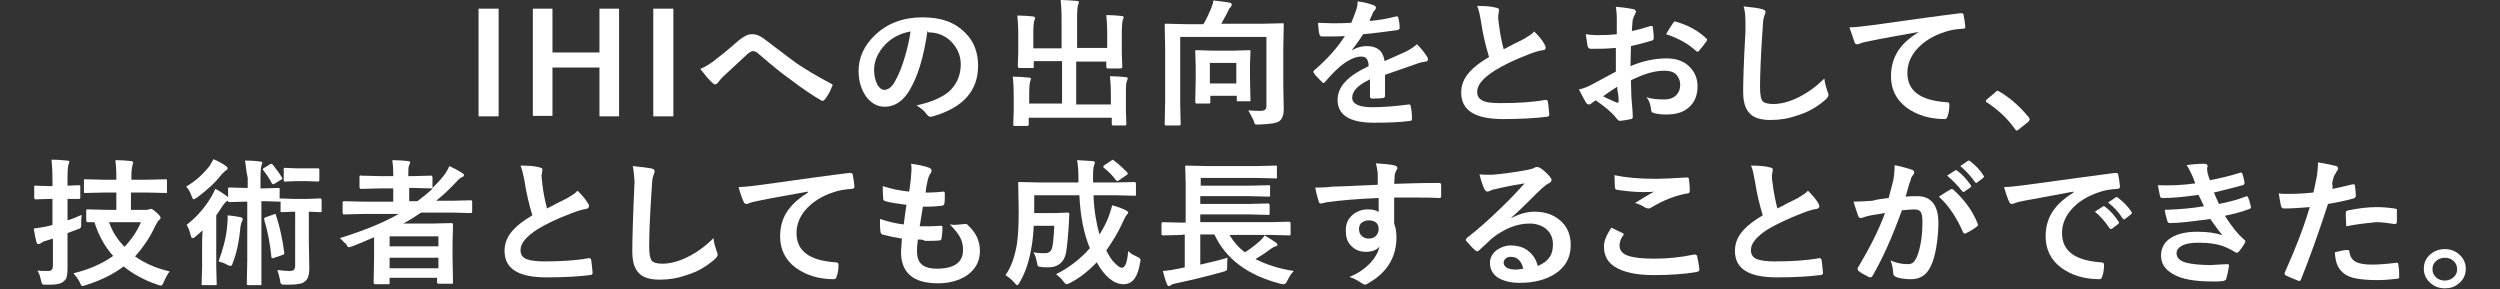
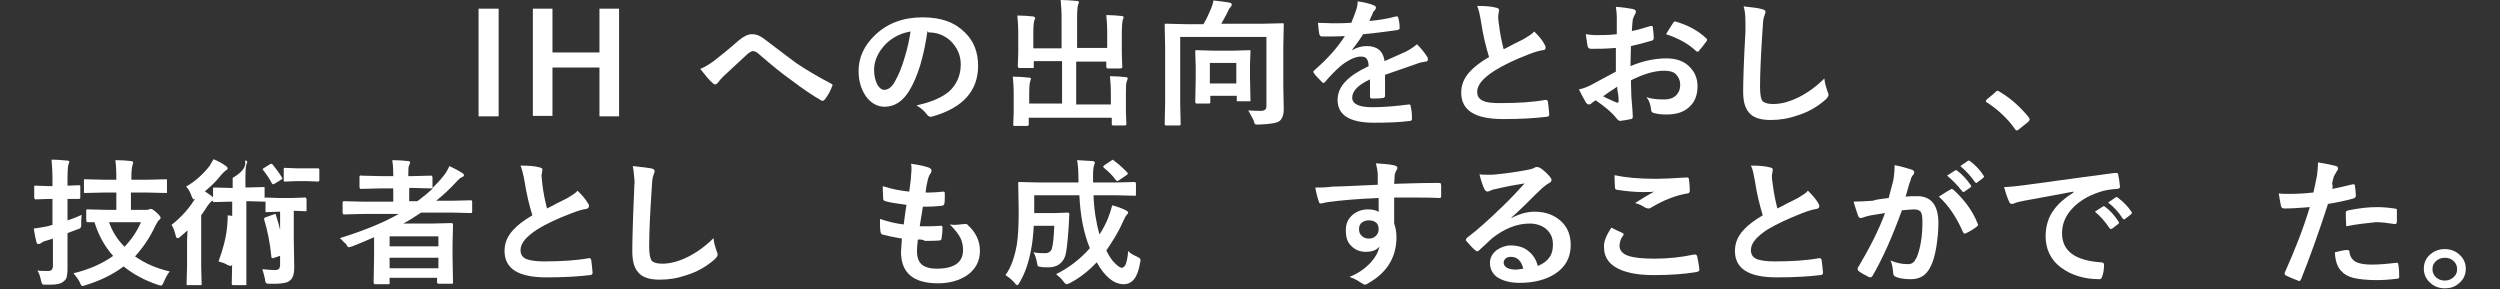
<svg xmlns="http://www.w3.org/2000/svg" version="1.1" id="_レイヤー_2" x="0px" y="0px" viewBox="0 0 548 63.4" style="enable-background:new 0 0 548 63.4;" xml:space="preserve">
  <rect x="0" y="0" width="548" height="63.4" fill="#333333" stroke="none" />
  <style type="text/css">
	.st0{fill:#FFFFFF;}
</style>
  <g id="_要素">
    <g>
      <path class="st0" d="M109.3,1.9v23.6h-4.4V1.9H109.3z" />
      <path class="st0" d="M135.7,1.9v23.6h-4.3V14.8h-10.3v10.6h-4.3V1.9h4.3v9.6h10.3V1.9H135.7z" />
-       <path class="st0" d="M147.6,1.9v23.6h-4.4V1.9H147.6z" />
      <path class="st0" d="M153.5,15.1c0.8-0.3,1.8-0.9,2.8-1.6c1.3-1,3.2-2.5,5.7-4.7c1-0.8,1.9-1.3,2.8-1.3c0.6,0,1.1,0.1,1.5,0.3    c0.4,0.2,0.8,0.4,1.3,0.8c4.4,3.3,6.7,5.1,6.9,5.2c1.9,1.3,4.4,2.8,7.6,4.5c0.2,0.1,0.4,0.2,0.4,0.4c0,0.1,0,0.1-0.1,0.2    c-0.4,1.1-0.9,2-1.6,2.9c-0.2,0.2-0.3,0.3-0.4,0.3c-0.1,0-0.3,0-0.4-0.1c-1.6-0.9-3.9-2.4-6.9-4.7c-1.6-1.1-3.8-2.9-6.7-5.4    c-0.5-0.5-1-0.7-1.4-0.7c-0.2,0-0.6,0.2-1.1,0.6l-5.4,5c-0.5,0.5-0.9,1-1.1,1.3c-0.2,0.2-0.4,0.4-0.6,0.4s-0.4-0.1-0.6-0.3    C155.4,17.5,154.6,16.5,153.5,15.1L153.5,15.1z" />
      <path class="st0" d="M203.3,6.8c-0.8,5.6-2.1,10-4,13.1c-1.4,2.3-3.2,3.5-5.4,3.5c-1.6,0-3-0.8-4.1-2.3c-1-1.5-1.6-3.3-1.6-5.5    c0-3,1.2-5.6,3.6-7.9c2.7-2.6,6.2-3.9,10.4-3.9s7.1,1.1,9.4,3.4c1.9,1.9,2.8,4.3,2.8,7.2c0,5.5-3.3,9.2-9.9,11.1    c-0.2,0-0.3,0.1-0.5,0.1c-0.3,0-0.6-0.2-0.9-0.6c-0.5-0.7-1.2-1.3-2.2-1.9c3.3-0.7,5.7-1.8,7.2-3.1c1.6-1.5,2.5-3.5,2.5-5.9    c0-2-0.8-3.7-2.2-5.1c-1.4-1.3-3-1.9-4.9-1.9L203.3,6.8L203.3,6.8z M199.6,6.9c-2.3,0.4-4.1,1.4-5.5,2.8c-1.7,1.8-2.5,3.7-2.5,5.6    c0,1.4,0.3,2.5,0.8,3.4c0.4,0.6,0.9,1,1.4,1c0.9,0,1.7-0.6,2.4-1.9c0.8-1.4,1.5-3.1,2.1-5.2C198.9,10.7,199.3,8.8,199.6,6.9    L199.6,6.9z" />
      <path class="st0" d="M242.5,3.3c1.2,0,2.3,0.1,3.3,0.2c0.3,0,0.5,0.1,0.5,0.3c0,0.1-0.1,0.3-0.2,0.6c-0.1,0.4-0.2,1.4-0.2,3v4.3    l0.1,2.9c0,0.2,0,0.3-0.1,0.3c0,0-0.1,0.1-0.3,0.1h-2.7c-0.2,0-0.3,0-0.3-0.1c0,0-0.1-0.1-0.1-0.3v-1.1h-6.6v9.4h7.6v-2.3    c0-1.6-0.1-2.9-0.2-3.9c1.2,0,2.4,0.1,3.4,0.2c0.3,0,0.5,0.1,0.5,0.3c0,0.1-0.1,0.3-0.2,0.6c-0.2,0.4-0.2,1.4-0.2,3v3.7l0.1,2.7    c0,0.2-0.1,0.3-0.3,0.3H244c-0.2,0-0.3-0.1-0.3-0.3v-1.4h-18.2v1.5c0,0.2-0.1,0.3-0.4,0.3h-2.6c-0.2,0-0.3,0-0.3,0    c0,0-0.1-0.1-0.1-0.3l0.1-2.7v-4c0-1.6-0.1-2.9-0.2-3.8c1.2,0,2.4,0.1,3.4,0.2c0.4,0,0.6,0.1,0.6,0.3c0,0-0.1,0.2-0.2,0.6    c-0.1,0.3-0.2,1.2-0.2,2.6v2.2h7.2v-9.3h-6.2v1.2c0,0.2,0,0.2-0.1,0.3s-0.1,0-0.3,0h-2.7c-0.2,0-0.3,0-0.3-0.1s-0.1-0.1-0.1-0.3    l0.1-2.9V7.3c0-1.6-0.1-2.9-0.2-3.9c1.2,0,2.4,0.1,3.4,0.2c0.3,0,0.5,0.2,0.5,0.4c0,0.1,0,0.2-0.1,0.3c-0.1,0.2-0.1,0.2-0.1,0.3    c-0.1,0.3-0.2,1.2-0.2,2.7v3.3h6.2V3.9c0-1.5-0.1-2.8-0.2-3.9c1.1,0,2.3,0.1,3.5,0.2c0.3,0,0.5,0.1,0.5,0.3c0,0.1-0.1,0.3-0.2,0.6    c-0.1,0.3-0.2,1.3-0.2,2.8v6.6h6.6V7.2C242.7,5.6,242.6,4.3,242.5,3.3L242.5,3.3z" />
      <path class="st0" d="M273.6,24.2c1.3,0.1,2.2,0.1,2.7,0.1c0.9,0,1.3-0.3,1.3-1V8.1h-18.9v14.6l0.1,4.5c0,0.2-0.1,0.3-0.3,0.3h-2.9    c-0.2,0-0.3-0.1-0.3-0.3l0.1-4.9V10.4l-0.1-4.9c0-0.2,0-0.3,0.1-0.3s0.1,0,0.3,0l4.3,0.1h3.8c0.7-1.2,1.2-2.3,1.7-3.5    c0.2-0.5,0.4-1.1,0.5-1.7c1.5,0.2,2.7,0.3,3.6,0.5c0.3,0.1,0.4,0.2,0.4,0.4c0,0.2-0.1,0.4-0.2,0.5c-0.2,0.2-0.4,0.4-0.5,0.7    c-0.5,1.1-1.1,2.1-1.6,3h9.1l4.3-0.1c0.2,0,0.3,0,0.3,0.1c0,0,0,0.1,0,0.3l-0.1,5v8.2l0.1,5.3c0,1.1-0.3,2-0.9,2.5    c-0.6,0.5-2.1,0.7-4.5,0.8c-0.5,0-0.8,0-0.9-0.1c-0.1-0.1-0.2-0.3-0.3-0.8C274.3,25.5,274,24.8,273.6,24.2L273.6,24.2z     M264.8,22.7h-2.4c-0.2,0-0.3,0-0.3-0.1c0,0-0.1-0.1-0.1-0.3l0.1-5.1v-2.6l-0.1-3.3c0-0.2,0-0.3,0.1-0.3c0,0,0.1,0,0.3,0l3.4,0.1    h4.6l3.4-0.1c0.2,0,0.3,0,0.3,0.1s0,0.1,0,0.3l-0.1,2.8V17l0.1,4.9c0,0.2,0,0.2,0,0.3c0,0-0.1,0-0.3,0h-2.4c-0.2,0-0.3,0-0.3-0.1    c0,0,0-0.1,0-0.3V21h-5.8v1.3c0,0.2,0,0.2,0,0.3C265.1,22.7,265,22.7,264.8,22.7L264.8,22.7z M265.2,13.8v4.5h5.8v-4.5H265.2z" />
      <path class="st0" d="M297.6,0.3c1.5,0.2,2.7,0.5,3.6,0.9c0.3,0.1,0.4,0.3,0.4,0.5c0,0.2-0.1,0.3-0.2,0.5c-0.2,0.2-0.4,0.4-0.5,0.7    c0,0.1-0.1,0.2-0.2,0.5c-0.2,0.4-0.4,0.8-0.5,1.2c2.1-0.2,4-0.5,5.8-1c0.1,0,0.1,0,0.2,0c0.2,0,0.3,0.1,0.3,0.3    c0.2,0.7,0.3,1.4,0.3,2.2v0.1c0,0.2-0.2,0.3-0.5,0.4c-2.5,0.3-5,0.7-7.5,0.9c-1,1.6-1.9,2.7-2.4,3.4l0,0.1c1-0.6,2.1-0.9,3.2-0.9    c2.3,0,3.6,1.1,3.9,3.3c2.2-1,3.8-1.7,4.7-2.1c1-0.5,1.8-1.1,2.4-1.6c1,1,1.7,1.9,2.2,2.7c0.2,0.2,0.2,0.5,0.2,0.7    c0,0.2-0.2,0.4-0.5,0.4c-0.6,0.1-1.3,0.2-2,0.5c-3.1,1.1-5.4,1.9-6.9,2.4V21c0,0.3-0.2,0.5-0.6,0.5c-0.7,0.1-1.5,0.1-2.3,0.1    c-0.3,0-0.4-0.2-0.4-0.5c0-1.7,0-3,0-3.7c-1.5,0.7-2.5,1.4-3.1,2.1c-0.5,0.6-0.8,1.2-0.8,1.9c0,1.4,1.5,2.1,4.4,2.1    c2.3,0,5-0.2,8-0.6h0.1c0.2,0,0.3,0.1,0.3,0.3c0.2,0.8,0.3,1.7,0.3,2.5V26c0,0.3-0.1,0.5-0.4,0.5c-2.2,0.3-4.8,0.4-7.9,0.4    c-5.4,0-8-1.7-8-5c0-1.5,0.6-2.9,1.8-4.1c1-1.1,2.7-2.2,5-3.3c0-0.8-0.2-1.4-0.5-1.7c-0.2-0.3-0.7-0.4-1.2-0.4h-0.2    c-1.2,0.1-2.7,0.8-4.4,2.2c-1,0.9-2.1,2-3.2,3.3c-0.2,0.2-0.3,0.3-0.4,0.3c-0.1,0-0.2-0.1-0.3-0.2c-0.9-0.9-1.5-1.5-1.8-2    c-0.1-0.1-0.1-0.2-0.1-0.3c0-0.1,0.1-0.2,0.2-0.3c2.9-2.5,5.1-5,6.7-7.5c-1.5,0.1-3.2,0.1-5.1,0.1c-0.2,0-0.4-0.2-0.5-0.5    c-0.1-0.4-0.2-1.2-0.3-2.5c1,0,2.1,0.1,3.2,0.1c1.4,0,2.7,0,4.1-0.1c0.4-0.9,0.7-1.8,1-2.6C297.5,1.6,297.6,0.9,297.6,0.3    L297.6,0.3z" />
      <path class="st0" d="M323.8,1.3c1.8,0,3.1,0.1,4.2,0.4c0.4,0.1,0.6,0.2,0.6,0.5l-0.2,1.3c0,0.2,0,0.9,0.2,2.1    c0.2,1.8,0.6,3.6,1,5.2c0.6-0.3,1.4-0.7,2.3-1.2c1.1-0.5,1.8-0.9,2.2-1.1c1-0.6,1.8-1.1,2.2-1.6c1,1,1.8,1.9,2.3,2.9    c0.1,0.2,0.2,0.4,0.2,0.6c0,0.4-0.2,0.6-0.6,0.6c-0.8,0.1-1.8,0.4-3.1,0.9c-3.1,1.2-5.6,2.4-7.5,3.6c-2.5,1.6-3.8,3.1-3.8,4.6    c0,1,0.4,1.6,1.3,2c0.8,0.4,2.1,0.5,3.8,0.5c3.8,0,7.1-0.2,9.8-0.7c0.1,0,0.1,0,0.2,0c0.2,0,0.3,0.1,0.4,0.4    c0.1,0.6,0.2,1.6,0.3,2.8c0,0.3-0.2,0.5-0.6,0.5c-2.4,0.3-5.6,0.5-9.5,0.5c-6.2,0-9.2-1.9-9.2-5.8c0-1.7,0.6-3.2,1.9-4.6    c0.9-1,2.3-2.1,4.2-3.2c-0.7-2.3-1.3-4.7-1.7-7.4C324.4,3.2,324.1,2,323.8,1.3L323.8,1.3z" />
      <path class="st0" d="M354.4,7.5l0-3.5c0-1-0.1-1.8-0.2-2.5c1.5,0.1,2.8,0.3,3.8,0.5c0.4,0.1,0.6,0.3,0.6,0.6    c0,0.1-0.1,0.3-0.2,0.5c-0.2,0.4-0.4,0.8-0.5,1.2c-0.1,0.6-0.1,1.4-0.2,2.5c1.1-0.2,2.5-0.6,4.1-1.1c0.1,0,0.2,0,0.2,0    c0.2,0,0.3,0.1,0.3,0.3c0.1,0.8,0.2,1.5,0.2,2.4c0,0.2-0.1,0.4-0.4,0.5c-1.7,0.5-3.2,0.9-4.6,1.2l-0.1,4.4    c2.8-1.2,5.5-1.7,7.9-1.7c2.1,0,3.9,0.6,5.1,1.9c1.1,1.1,1.7,2.5,1.7,4.2c0,2.1-0.7,3.7-2.1,4.8c-1.2,1-2.8,1.4-4.8,1.4    c-1,0-1.8-0.1-2.6-0.3c-0.5-0.1-0.7-0.4-0.7-0.9c-0.1-1-0.4-1.9-1-2.6c1.1,0.4,2.5,0.5,4,0.5c1,0,1.9-0.3,2.5-0.9    c0.6-0.6,0.9-1.3,0.9-2.3c0-1-0.4-1.8-1-2.4c-0.6-0.5-1.4-0.7-2.5-0.7c-2.1,0-4.5,0.7-7.3,2.1c0,1.3,0.1,2.5,0.1,3.6    c0.2,2.4,0.3,3.7,0.3,4c0,0.4,0,0.6,0,0.6c-0.1,0.2-0.2,0.3-0.4,0.3c-0.8,0.2-1.6,0.3-2.4,0.4c-0.2,0-0.5-0.2-0.8-0.6    c-1-1.3-2.5-2.5-4.5-3.9c-0.4,0.2-0.7,0.4-1,0.7c-0.2,0.1-0.3,0.2-0.5,0.2c-0.3,0-0.5-0.2-0.7-0.5c-0.3-0.5-0.8-1.4-1.5-2.8    c1-0.2,2-0.6,2.9-1.1c1-0.5,2.7-1.5,5.2-2.8v-5.2c-2.1,0.2-3.9,0.2-5.4,0.2c-0.5,0-0.7-0.2-0.8-0.6c-0.1-0.5-0.2-1.4-0.4-2.6    c0.7,0.1,1.5,0.2,2.5,0.2C351.2,7.7,352.6,7.7,354.4,7.5L354.4,7.5z M354.5,19c-1.4,0.9-2.4,1.6-3.1,2.1c1.1,0.6,2.1,1,3,1.4    c0.1,0,0.1,0,0.2,0c0.1,0,0.2-0.1,0.2-0.2c0,0,0-0.1,0-0.1c0-0.3,0-0.9-0.1-1.6C354.5,19.8,354.5,19.3,354.5,19L354.5,19z     M365.2,7.5c0.4-0.7,0.9-1.5,1.5-2.4c0.2-0.3,0.3-0.4,0.4-0.4c0,0,0.1,0,0.1,0c2.8,0.8,5,2,6.8,3.7c0.1,0.1,0.2,0.2,0.2,0.3    c0,0,0,0.1-0.1,0.3c-0.2,0.3-0.5,0.6-0.9,1.2c-0.5,0.6-0.8,0.9-0.8,1c0,0.1-0.2,0.1-0.3,0.1c-0.2,0-0.3,0-0.3-0.1    C370.2,9.7,368,8.4,365.2,7.5L365.2,7.5z" />
      <path class="st0" d="M382.2,1.4c2,0.2,3.4,0.4,4,0.6c0.5,0.1,0.8,0.3,0.8,0.6c0,0.2-0.1,0.5-0.3,1c-0.2,0.4-0.3,1.7-0.4,3.7    c-0.3,4.7-0.5,8.6-0.5,11.8c0,1.6,0.2,2.7,0.6,3.1c0.4,0.4,1.2,0.6,2.3,0.6c1.7,0,3.6-0.5,5.6-1.5c2-1,3.9-2.4,5.6-4.1    c0.1,1.1,0.4,2,0.7,2.9c0.2,0.4,0.2,0.6,0.2,0.7c0,0.3-0.2,0.6-0.6,1c-1.8,1.6-3.9,2.8-6.2,3.5c-2,0.7-3.9,1-5.9,1    c-2.2,0-3.8-0.5-4.7-1.6c-0.9-1-1.3-2.5-1.3-4.6c0-1.9,0.1-6.3,0.5-13.1c0-1,0-1.7,0-2.1C382.6,3.5,382.5,2.3,382.2,1.4L382.2,1.4    z" />
-       <path class="st0" d="M405.4,6c1.1,0,2.8-0.2,5.1-0.5c8.6-1.2,15-2.1,19.2-2.6c0.1,0,0.1,0,0.2,0c0.3,0,0.5,0.1,0.5,0.3    c0.2,0.9,0.3,1.8,0.4,2.7c0,0.3-0.2,0.4-0.6,0.4c-1.5,0.1-2.8,0.3-3.9,0.7c-2.8,0.9-4.9,2.3-6.4,4.1c-1.2,1.5-1.8,3.1-1.8,4.9    c0,3.9,2.8,6,8.5,6.4c0.5,0,0.7,0.1,0.7,0.5c0,1-0.1,1.8-0.4,2.6c-0.1,0.4-0.3,0.6-0.6,0.6c-3.4,0-6.2-0.9-8.5-2.6    c-2.2-1.7-3.3-4-3.3-6.8c0-2.2,0.6-4.2,1.8-5.9c1-1.4,2.4-2.6,4.3-3.8V7c-3.8,0.7-7.4,1.3-10.8,2c-1.1,0.2-1.8,0.4-2,0.5    c-0.4,0.2-0.6,0.2-0.7,0.2c-0.3,0-0.5-0.1-0.6-0.5C406.3,8.6,405.9,7.5,405.4,6L405.4,6z" />
      <path class="st0" d="M437.9,19.9c0.1,0,0.3,0.1,0.4,0.2c2.4,1.4,4.5,3.3,6.4,5.6c0.1,0.2,0.2,0.3,0.2,0.5c0,0.1-0.1,0.3-0.3,0.5    l-2,1.6c-0.2,0.2-0.4,0.3-0.5,0.3c-0.2,0-0.3-0.1-0.4-0.3c-1.7-2.4-3.8-4.3-6.1-5.8c-0.2-0.1-0.3-0.2-0.3-0.3s0.1-0.2,0.2-0.4    l1.8-1.5C437.6,19.9,437.8,19.9,437.9,19.9L437.9,19.9z" />
      <path class="st0" d="M8.2,59.3c0.6,0.1,1.4,0.1,2.4,0.1c0.7,0,1-0.4,1-1.2v-5.9L10,52.8c-0.4,0.1-0.8,0.3-1,0.5    c-0.2,0.1-0.4,0.2-0.6,0.2c-0.2,0-0.3-0.1-0.4-0.4c-0.2-0.7-0.4-1.7-0.6-3c0.9-0.1,1.9-0.3,3-0.5l1.1-0.3v-5.7h-0.6l-3,0.1    c-0.2,0-0.3,0-0.3-0.1c0,0-0.1-0.1-0.1-0.3v-2.3c0-0.2,0-0.3,0.1-0.3c0,0,0.2,0,0.3,0l3,0.1h0.6v-1.5c0-1.8-0.1-3.2-0.2-4.3    c1.3,0,2.4,0.1,3.4,0.2c0.3,0,0.5,0.1,0.5,0.3c0,0.1-0.1,0.3-0.2,0.6c-0.1,0.2-0.2,1.3-0.2,3.1v1.5l2.5-0.1c0.1,0,0.2,0,0.3,0.1    c0,0,0,0.1,0,0.3v2.3c0,0.2-0.1,0.3-0.3,0.3c0,0-0.3,0-0.8,0c-0.5,0-1.1,0-1.7,0v4.7c1-0.3,2-0.7,3.1-1.2c-0.1,0.7-0.1,1.4-0.1,2    c0,0.2,0,0.3,0,0.3c0,0.3-0.1,0.5-0.2,0.6c-0.1,0.1-0.3,0.2-0.7,0.3l-2.1,0.8v1.6l0,6.2c0,0.9-0.1,1.5-0.2,1.9    c-0.1,0.4-0.4,0.7-0.8,1c-0.4,0.3-0.8,0.4-1.4,0.5c-0.5,0.1-1.2,0.1-2.2,0.1c-0.5,0-0.8,0-0.9-0.1s-0.2-0.3-0.3-0.8    C8.8,60.6,8.6,59.9,8.2,59.3L8.2,59.3z M23,42.2l-4.3,0.1c-0.2,0-0.3,0-0.3-0.1c0,0,0-0.1,0-0.3v-2.3c0-0.2,0-0.3,0.1-0.3    c0,0,0.1,0,0.3,0l4.3,0.1h2.4v-0.6c0-1.7-0.1-2.9-0.2-3.7c1.3,0,2.5,0.1,3.4,0.2c0.3,0,0.5,0.2,0.5,0.3c0,0.1-0.1,0.3-0.2,0.8    c-0.1,0.4-0.2,1.2-0.2,2.3v0.7H32l4.3-0.1c0.2,0,0.3,0,0.3,0.1c0,0,0,0.1,0,0.3v2.3c0,0.2,0,0.3,0,0.3c0,0-0.2,0-0.3,0L32,42.2    h-3.3V46H32c0.3,0,0.5,0,0.6-0.1c0.2-0.1,0.4-0.1,0.5-0.1c0.2,0,0.6,0.2,1.2,0.8c0.6,0.5,0.9,0.9,0.9,1.1c0,0.2-0.1,0.4-0.3,0.5    c-0.2,0.1-0.4,0.5-0.8,1.2c-1.2,2.6-2.7,4.8-4.5,6.8c2.1,1.5,4.6,2.6,7.6,3.3c-0.5,0.6-0.9,1.4-1.3,2.3c-0.2,0.5-0.4,0.8-0.6,0.8    c-0.2,0-0.4-0.1-0.8-0.2c-2.9-1-5.3-2.3-7.4-4c-2.4,1.8-5.1,3.1-8.3,4.1c-0.4,0.1-0.6,0.2-0.7,0.2c-0.2,0-0.4-0.2-0.6-0.8    c-0.4-0.8-0.9-1.4-1.4-2c3.4-0.8,6.3-2.1,8.7-3.8c-1.8-2-3.2-4.5-4.1-7.4l-1.4,0c-0.2,0-0.3,0-0.3-0.1c0,0-0.1-0.2-0.1-0.3v-2.1    c0-0.2,0-0.2,0.1-0.3c0,0,0.1,0,0.3,0l4.1,0.1h2.1v-3.8L23,42.2L23,42.2z M30.9,48.7h-7c0.7,2,1.8,3.8,3.4,5.4    C28.8,52.5,30,50.8,30.9,48.7z" />
-       <path class="st0" d="M53.7,35.2c1.5,0,2.6,0.1,3.3,0.2c0.3,0,0.5,0.1,0.5,0.3c0,0.1-0.1,0.3-0.2,0.6c-0.1,0.3-0.2,1.2-0.2,2.8v2.2    h0.5l3.4-0.1c0.2,0,0.3,0,0.3,0.1c0,0,0,0.1,0,0.3v2c0,0,0.1-0.1,0.3-0.1l2.7,0.1h3.1l2.7-0.1c0.2,0,0.3,0,0.3,0.1    s0.1,0.1,0.1,0.3v2.3c0,0.2,0,0.3-0.1,0.3c0,0-0.1,0-0.3,0l-2.4-0.1v6.4l0.1,6c0,1.5-0.3,2.5-1.1,3c-0.3,0.3-0.9,0.4-1.6,0.5    c-0.5,0.1-1.4,0.1-2.6,0.1c-0.5,0-0.8,0-0.9-0.2c-0.1-0.1-0.2-0.4-0.2-0.8c-0.2-0.9-0.4-1.6-0.6-2.2c1,0.1,1.9,0.2,2.7,0.2    c0.5,0,0.8-0.1,1-0.3c0.1-0.2,0.2-0.5,0.2-0.9V46.4h-0.2l-2.7,0.1c-0.2,0-0.3,0-0.3-0.1c0,0,0-0.1,0-0.3v-1.9c0,0-0.2,0-0.3,0    l-3.4-0.1h-0.5v12.7l0,5.4c0,0.2,0,0.3,0,0.3s-0.1,0-0.3,0h-2.6c-0.2,0-0.3-0.1-0.3-0.3l0.1-5.4V44.2h-0.5l-3.4,0.1    c-0.2,0-0.3,0-0.3-0.1s0-0.1,0-0.3c0,0.1-0.2,0.2-0.3,0.2c-0.2,0.1-0.5,0.5-0.9,1c-0.4,0.6-0.8,1.3-1.4,2.1v11.3l0.1,3.7    c0,0.2,0,0.3-0.1,0.3s-0.1,0-0.3,0h-2.6c-0.2,0-0.3,0-0.3-0.1s0-0.1,0-0.3l0.1-3.7v-4.5c0-0.7,0-1.9,0.1-3.4    c-0.7,0.6-1.2,1.1-1.6,1.4c-0.2,0.2-0.4,0.3-0.6,0.3c-0.2,0-0.3-0.2-0.4-0.6c-0.2-0.9-0.5-1.7-0.9-2.3c2.3-1.8,4.1-3.9,5.5-6.3    c0.3-0.6,0.6-1.1,0.8-1.6c0.8,0.4,1.6,0.9,2.4,1.5c0.2,0.2,0.4,0.3,0.4,0.4v-1.9c0-0.2,0-0.3,0.1-0.3c0,0,0.1,0,0.3,0l3.4,0.1h0.5    v-2.2C53.9,37.3,53.9,36,53.7,35.2L53.7,35.2z M46.8,34.9c1,0.4,1.9,0.9,2.6,1.4c0.3,0.2,0.5,0.4,0.5,0.6c0,0.2-0.1,0.3-0.3,0.4    c-0.2,0.1-0.5,0.4-1,0.9c-1.3,1.7-3.1,3.4-5.4,5.1c-0.4,0.2-0.7,0.4-0.7,0.4c-0.2,0-0.3-0.2-0.5-0.7c-0.3-0.9-0.7-1.6-1.2-2.1    c2.1-1.2,3.8-2.8,5.2-4.6C46.2,35.9,46.5,35.4,46.8,34.9L46.8,34.9z M47.9,57.3c1-2.7,1.7-5.3,1.9-7.8c0-0.5,0.1-0.9,0.1-1.4    c0-0.3,0-0.6,0-0.9c1,0.1,1.9,0.2,2.8,0.4c0.4,0.1,0.5,0.2,0.5,0.5c0,0.1-0.1,0.3-0.2,0.5c-0.1,0.2-0.2,0.5-0.3,1.2    c-0.3,3.3-0.9,5.9-1.7,7.9c-0.1,0.4-0.3,0.6-0.5,0.6c0,0-0.3-0.1-0.6-0.2C49.3,57.7,48.6,57.5,47.9,57.3L47.9,57.3z M59.8,36.1    c0.7,0.9,1.4,1.8,2,2.8c0,0.1,0.1,0.2,0.1,0.2c0,0.1-0.1,0.2-0.3,0.3l-1.3,0.8c-0.2,0.1-0.3,0.2-0.4,0.2s-0.2-0.1-0.3-0.2    c-0.5-1-1.2-2-1.9-2.9c-0.1-0.1-0.1-0.2-0.1-0.2c0-0.1,0.1-0.2,0.3-0.3l1.3-0.8c0.2-0.1,0.3-0.1,0.3-0.1S59.7,36,59.8,36.1z     M60,47c0.1,0,0.2-0.1,0.3-0.1c0.1,0,0.2,0.1,0.2,0.3c0.8,2.4,1.4,5.1,1.8,8.1v0.2c0,0.2-0.1,0.3-0.4,0.4l-1.8,0.6    c-0.2,0.1-0.3,0.1-0.4,0.1c-0.1,0-0.2-0.1-0.2-0.2c-0.3-3.2-0.9-6-1.6-8.3c0-0.1,0-0.2,0-0.2c0-0.1,0.1-0.2,0.4-0.3L60,47L60,47z     M69.7,36.9c0.2,0,0.3,0.1,0.3,0.3v2.3c0,0.2-0.1,0.3-0.3,0.3l-2.5-0.1H65l-2.5,0.1c-0.2,0-0.3,0-0.3-0.1c0,0,0-0.1,0-0.3v-2.3    c0-0.2,0-0.3,0.1-0.3c0,0,0.1,0,0.3,0l2.5,0.1h2.1L69.7,36.9z" />
+       <path class="st0" d="M53.7,35.2c0.3,0,0.5,0.1,0.5,0.3c0,0.1-0.1,0.3-0.2,0.6c-0.1,0.3-0.2,1.2-0.2,2.8v2.2    h0.5l3.4-0.1c0.2,0,0.3,0,0.3,0.1c0,0,0,0.1,0,0.3v2c0,0,0.1-0.1,0.3-0.1l2.7,0.1h3.1l2.7-0.1c0.2,0,0.3,0,0.3,0.1    s0.1,0.1,0.1,0.3v2.3c0,0.2,0,0.3-0.1,0.3c0,0-0.1,0-0.3,0l-2.4-0.1v6.4l0.1,6c0,1.5-0.3,2.5-1.1,3c-0.3,0.3-0.9,0.4-1.6,0.5    c-0.5,0.1-1.4,0.1-2.6,0.1c-0.5,0-0.8,0-0.9-0.2c-0.1-0.1-0.2-0.4-0.2-0.8c-0.2-0.9-0.4-1.6-0.6-2.2c1,0.1,1.9,0.2,2.7,0.2    c0.5,0,0.8-0.1,1-0.3c0.1-0.2,0.2-0.5,0.2-0.9V46.4h-0.2l-2.7,0.1c-0.2,0-0.3,0-0.3-0.1c0,0,0-0.1,0-0.3v-1.9c0,0-0.2,0-0.3,0    l-3.4-0.1h-0.5v12.7l0,5.4c0,0.2,0,0.3,0,0.3s-0.1,0-0.3,0h-2.6c-0.2,0-0.3-0.1-0.3-0.3l0.1-5.4V44.2h-0.5l-3.4,0.1    c-0.2,0-0.3,0-0.3-0.1s0-0.1,0-0.3c0,0.1-0.2,0.2-0.3,0.2c-0.2,0.1-0.5,0.5-0.9,1c-0.4,0.6-0.8,1.3-1.4,2.1v11.3l0.1,3.7    c0,0.2,0,0.3-0.1,0.3s-0.1,0-0.3,0h-2.6c-0.2,0-0.3,0-0.3-0.1s0-0.1,0-0.3l0.1-3.7v-4.5c0-0.7,0-1.9,0.1-3.4    c-0.7,0.6-1.2,1.1-1.6,1.4c-0.2,0.2-0.4,0.3-0.6,0.3c-0.2,0-0.3-0.2-0.4-0.6c-0.2-0.9-0.5-1.7-0.9-2.3c2.3-1.8,4.1-3.9,5.5-6.3    c0.3-0.6,0.6-1.1,0.8-1.6c0.8,0.4,1.6,0.9,2.4,1.5c0.2,0.2,0.4,0.3,0.4,0.4v-1.9c0-0.2,0-0.3,0.1-0.3c0,0,0.1,0,0.3,0l3.4,0.1h0.5    v-2.2C53.9,37.3,53.9,36,53.7,35.2L53.7,35.2z M46.8,34.9c1,0.4,1.9,0.9,2.6,1.4c0.3,0.2,0.5,0.4,0.5,0.6c0,0.2-0.1,0.3-0.3,0.4    c-0.2,0.1-0.5,0.4-1,0.9c-1.3,1.7-3.1,3.4-5.4,5.1c-0.4,0.2-0.7,0.4-0.7,0.4c-0.2,0-0.3-0.2-0.5-0.7c-0.3-0.9-0.7-1.6-1.2-2.1    c2.1-1.2,3.8-2.8,5.2-4.6C46.2,35.9,46.5,35.4,46.8,34.9L46.8,34.9z M47.9,57.3c1-2.7,1.7-5.3,1.9-7.8c0-0.5,0.1-0.9,0.1-1.4    c0-0.3,0-0.6,0-0.9c1,0.1,1.9,0.2,2.8,0.4c0.4,0.1,0.5,0.2,0.5,0.5c0,0.1-0.1,0.3-0.2,0.5c-0.1,0.2-0.2,0.5-0.3,1.2    c-0.3,3.3-0.9,5.9-1.7,7.9c-0.1,0.4-0.3,0.6-0.5,0.6c0,0-0.3-0.1-0.6-0.2C49.3,57.7,48.6,57.5,47.9,57.3L47.9,57.3z M59.8,36.1    c0.7,0.9,1.4,1.8,2,2.8c0,0.1,0.1,0.2,0.1,0.2c0,0.1-0.1,0.2-0.3,0.3l-1.3,0.8c-0.2,0.1-0.3,0.2-0.4,0.2s-0.2-0.1-0.3-0.2    c-0.5-1-1.2-2-1.9-2.9c-0.1-0.1-0.1-0.2-0.1-0.2c0-0.1,0.1-0.2,0.3-0.3l1.3-0.8c0.2-0.1,0.3-0.1,0.3-0.1S59.7,36,59.8,36.1z     M60,47c0.1,0,0.2-0.1,0.3-0.1c0.1,0,0.2,0.1,0.2,0.3c0.8,2.4,1.4,5.1,1.8,8.1v0.2c0,0.2-0.1,0.3-0.4,0.4l-1.8,0.6    c-0.2,0.1-0.3,0.1-0.4,0.1c-0.1,0-0.2-0.1-0.2-0.2c-0.3-3.2-0.9-6-1.6-8.3c0-0.1,0-0.2,0-0.2c0-0.1,0.1-0.2,0.4-0.3L60,47L60,47z     M69.7,36.9c0.2,0,0.3,0.1,0.3,0.3v2.3c0,0.2-0.1,0.3-0.3,0.3l-2.5-0.1H65l-2.5,0.1c-0.2,0-0.3,0-0.3-0.1c0,0,0-0.1,0-0.3v-2.3    c0-0.2,0-0.3,0.1-0.3c0,0,0.1,0,0.3,0l2.5,0.1h2.1L69.7,36.9z" />
      <path class="st0" d="M74.5,52.2c5.1-1.6,9.4-3.3,12.9-5.3h-7.9l-4,0.1c-0.2,0-0.3,0-0.3-0.1c0,0-0.1-0.1-0.1-0.3v-2.2    c0-0.2,0.1-0.3,0.3-0.3l4,0.1h6.8v-2.9h-2.9l-4.1,0.1c-0.2,0-0.3,0-0.3-0.1c0,0-0.1-0.1-0.1-0.3v-2.2c0-0.2,0-0.2,0.1-0.3    s0.1,0,0.3,0l4.1,0.1h2.9v-0.4c0-1.3-0.1-2.4-0.2-3.1c1.3,0,2.5,0.1,3.4,0.2c0.3,0,0.5,0.1,0.5,0.3s-0.1,0.4-0.2,0.6    c-0.2,0.3-0.2,1-0.2,2.1v0.3h0.9l4-0.1c0.2,0,0.3,0,0.3,0.1c0,0,0.1,0.1,0.1,0.3v2.3c0.8-0.8,1.6-1.6,2.3-2.5    c0.6-0.7,1-1.4,1.4-2.3c1.1,0.5,2,1,2.8,1.5c0.3,0.2,0.4,0.3,0.4,0.5c0,0.2-0.1,0.3-0.4,0.4c-0.4,0.2-0.8,0.5-1.3,1.1    c-1.6,1.7-3,3-4.4,4.1h3.6l4-0.1c0.2,0,0.3,0.1,0.3,0.3v2.2c0,0.2-0.1,0.3-0.3,0.3l-4-0.1h-6.9c-1.3,0.9-2.6,1.7-3.9,2.4h6.2    l4.3-0.1c0.2,0,0.3,0,0.3,0.1c0,0,0.1,0.1,0.1,0.3l-0.1,4.1v3l0.1,5.5c0,0.2,0,0.2-0.1,0.3c0,0-0.1,0-0.3,0h-2.7    c-0.2,0-0.4-0.1-0.4-0.3v-1H85.4v1.1c0,0.2,0,0.2-0.1,0.3c0,0-0.1,0-0.3,0h-2.7c-0.2,0-0.3,0-0.3-0.1s-0.1-0.1-0.1-0.3l0.1-5.7    v-4.2c-2.1,0.9-3.7,1.6-4.8,2c-0.4,0.1-0.7,0.2-0.7,0.2c-0.2,0-0.4-0.2-0.7-0.8C75.5,53.3,75.1,52.7,74.5,52.2L74.5,52.2z     M96.1,51.8H85.4V54h10.7V51.8z M85.4,58.8h10.7v-2.3H85.4V58.8z M94.6,41.3l-4-0.1h-0.9v2.9h1.8c1.2-0.9,2.3-1.8,3.4-2.8H94.6    L94.6,41.3z" />
      <path class="st0" d="M114.1,36.3c1.8,0,3.2,0.1,4.2,0.4c0.4,0.1,0.6,0.2,0.6,0.5l-0.2,1.3c0,0.2,0.1,0.9,0.2,2    c0.2,1.8,0.6,3.6,1,5.2c0.6-0.3,1.4-0.7,2.3-1.2c1.1-0.5,1.8-0.9,2.2-1.1c1-0.6,1.8-1.1,2.2-1.6c1,1,1.8,1.9,2.3,2.8    c0.2,0.2,0.2,0.4,0.2,0.6c0,0.3-0.2,0.5-0.6,0.6c-0.8,0.1-1.8,0.4-3.1,0.9c-3.2,1.2-5.7,2.4-7.5,3.5c-2.5,1.6-3.8,3.1-3.8,4.6    c0,1,0.4,1.6,1.3,2c0.8,0.3,2.1,0.5,3.8,0.5c3.8,0,7.1-0.2,9.8-0.7c0.1,0,0.1,0,0.2,0c0.2,0,0.3,0.1,0.4,0.4    c0.1,0.7,0.2,1.6,0.3,2.8c0,0.3-0.2,0.5-0.6,0.5c-2.4,0.3-5.6,0.5-9.5,0.5c-6.2,0-9.2-1.9-9.2-5.8c0-1.7,0.6-3.2,1.9-4.6    c0.9-1,2.3-2.1,4.2-3.2c-0.7-2.3-1.3-4.7-1.7-7.4C114.7,38.2,114.4,37,114.1,36.3L114.1,36.3z" />
      <path class="st0" d="M138.7,36.4c2,0.2,3.4,0.4,4,0.5c0.5,0.1,0.8,0.3,0.8,0.6c0,0.2-0.1,0.5-0.3,1c-0.2,0.4-0.3,1.7-0.4,3.7    c-0.3,4.7-0.5,8.6-0.5,11.8c0,1.7,0.2,2.7,0.6,3.2c0.4,0.4,1.2,0.6,2.3,0.6c1.7,0,3.6-0.5,5.6-1.5c2-1,3.9-2.4,5.6-4.1    c0.1,1.1,0.4,2,0.7,2.9c0.2,0.4,0.2,0.6,0.2,0.7c0,0.3-0.2,0.6-0.6,1c-1.8,1.6-3.9,2.8-6.2,3.5c-2,0.7-3.9,1-5.9,1    c-2.2,0-3.8-0.5-4.7-1.6c-0.9-1-1.3-2.5-1.3-4.7c0-1.9,0.1-6.3,0.4-13.1c0-1,0.1-1.7,0.1-2.1C139,38.5,138.9,37.3,138.7,36.4    L138.7,36.4z" />
-       <path class="st0" d="M161.9,41c1.1,0,2.8-0.2,5.1-0.5c8.6-1.2,15-2.1,19.2-2.6c0.1,0,0.1,0,0.2,0c0.3,0,0.4,0.1,0.5,0.3    c0.2,0.9,0.3,1.8,0.4,2.7c0,0.3-0.2,0.5-0.6,0.5c-1.4,0.1-2.8,0.3-3.9,0.7c-2.8,0.9-4.9,2.3-6.4,4.1c-1.2,1.5-1.8,3.1-1.8,4.9    c0,3.9,2.8,6,8.5,6.4c0.5,0,0.7,0.2,0.7,0.5c0,1-0.1,1.8-0.4,2.6c-0.1,0.4-0.3,0.6-0.6,0.6c-3.4,0-6.2-0.9-8.5-2.6    c-2.2-1.7-3.3-4-3.3-6.8c0-2.2,0.6-4.2,1.8-5.8c1-1.4,2.4-2.6,4.3-3.8V42c-3.8,0.7-7.4,1.3-10.8,2c-1.1,0.2-1.8,0.4-2,0.5    c-0.4,0.2-0.6,0.2-0.7,0.2c-0.3,0-0.5-0.2-0.6-0.5C162.7,43.6,162.3,42.5,161.9,41L161.9,41z" />
      <path class="st0" d="M201.2,52.5c-0.1,0.9-0.2,1.8-0.2,2.5c0,1.5,0.4,2.5,1.2,3.1c0.7,0.5,1.7,0.8,3.1,0.8c3.9,0,5.8-1.4,5.8-4.1    c0-1-0.2-1.9-0.6-2.7c-0.4-0.8-1.2-1.8-2.3-2.9c0.3,0,0.7,0.1,1,0.1c0.4,0,1.1-0.1,2.3-0.2c0.1,0,0.1,0,0.2,0c0.2,0,0.3,0,0.4,0.2    c1.8,1.6,2.7,3.5,2.7,5.7c0,2.3-1,4.1-2.9,5.4c-1.7,1.1-3.8,1.7-6.3,1.7c-5.4,0-8.1-2.3-8.1-6.9c0-0.3,0.1-1.3,0.2-2.9    c-1.8-0.3-3.2-0.6-4.3-0.9c-0.2-0.1-0.3-0.2-0.4-0.6c-0.1-0.6-0.1-1.2-0.1-1.8c0-0.3,0-0.7,0-1c1.8,0.6,3.5,1,5.2,1.2    c0.2-1.6,0.4-3.1,0.6-4.3c-2.1-0.3-3.7-0.5-4.6-0.8c-0.3-0.1-0.5-0.2-0.5-0.5c-0.1-1.5-0.1-2.4-0.1-2.8c1.8,0.6,3.8,1,5.8,1.2    c0.2-1.5,0.4-2.7,0.4-3.5c0-0.4,0.1-0.8,0.1-1.2c0-0.5,0-1-0.1-1.4c1.6,0.2,2.9,0.5,3.8,0.8c0.5,0.2,0.7,0.4,0.7,0.7    c0,0.2-0.1,0.4-0.2,0.6c-0.2,0.2-0.4,0.6-0.6,1.3c-0.2,0.8-0.4,1.8-0.5,2.9c0.3,0,0.7,0,1,0c0.9,0,1.8-0.1,2.9-0.2    c0.2,0,0.3,0.1,0.3,0.4c0,0.3,0,0.6,0,0.8c0,0.5,0,1-0.1,1.4c0,0.3-0.2,0.4-0.5,0.5c-1,0.1-2.1,0.2-3.3,0.2h-0.9    c-0.1,0.5-0.3,2-0.7,4.3c0.5,0,0.9,0,1.2,0c1.1,0,2.2,0,3.3-0.1c0.1,0,0.1,0,0.2,0c0.2,0,0.3,0.1,0.3,0.4c0,0.8-0.1,1.6-0.2,2.3    c0,0.3-0.2,0.5-0.4,0.5c-0.9,0.1-2,0.1-3.3,0.1C202.4,52.5,201.8,52.5,201.2,52.5L201.2,52.5z" />
      <path class="st0" d="M247.3,55c0.3,0.4,0.9,0.8,1.8,1.2c0.4,0.2,0.6,0.3,0.7,0.4c0.1,0.1,0.2,0.2,0.2,0.4c0,0.1,0,0.3-0.1,0.6    c-0.5,3.2-1.7,4.7-3.6,4.7c-2.1,0-4.1-1.6-5.9-4.8c-1.8,1.9-3.7,3.4-5.8,4.5c-0.4,0.2-0.7,0.3-0.8,0.3c-0.2,0-0.4-0.2-0.7-0.6    c-0.4-0.6-1-1.1-1.6-1.6c2.8-1.4,5.3-3.3,7.4-5.7c-1.3-3.1-2.1-7-2.3-11.6h-9.9v3.9h4.6l2.7-0.1c0.3,0,0.4,0.1,0.4,0.4    c0,0.3-0.1,0.9-0.1,1.9c0,0.7-0.1,1.1-0.1,1.5c-0.2,2.8-0.4,4.7-0.7,5.7c-0.6,1.7-1.9,2.5-3.7,2.5c-0.7,0-1.3,0-1.6-0.1    c-0.4,0-0.6-0.1-0.7-0.2c-0.1-0.1-0.1-0.4-0.2-0.8c-0.2-0.9-0.4-1.7-0.8-2.2c1,0.2,1.9,0.2,2.6,0.2c0.8,0,1.3-0.4,1.5-1.1    c0.2-0.7,0.4-2.3,0.5-4.9h-4.5c-0.1,2-0.3,3.8-0.6,5.3c-0.5,2.7-1.3,5.1-2.5,7.1c-0.2,0.4-0.4,0.6-0.5,0.6c-0.2,0-0.4-0.2-0.6-0.5    c-0.7-0.8-1.4-1.3-2-1.7c1.2-1.6,2-3.9,2.5-6.7c0.3-2,0.4-4.4,0.4-7.3l-0.1-6.1c0-0.2,0-0.3,0.1-0.3c0,0,0.1,0,0.3,0l4.3,0.1h8.5    v-0.6c0-1.9-0.1-3.3-0.3-4.3c1.8,0.1,3,0.2,3.4,0.2c0.3,0,0.5,0.2,0.5,0.4c0,0.1-0.1,0.3-0.2,0.6c-0.1,0.3-0.2,1-0.2,2.1    c0,0.3,0,0.7,0,0.9V40h4.8l4.2-0.1c0.2,0,0.3,0,0.3,0.1c0,0,0.1,0.1,0.1,0.3v2.3c0,0.2,0,0.2-0.1,0.3s-0.1,0-0.3,0l-4.2-0.1h-4.7    c0.1,3.2,0.6,6.1,1.3,8.6c0.8-1.2,1.4-2.4,1.9-3.6c0.4-1.1,0.7-2,0.9-2.8c1.1,0.3,2,0.6,3,1.1c0.3,0.2,0.5,0.3,0.5,0.5    c0,0.1-0.1,0.3-0.4,0.6c-0.2,0.2-0.4,0.7-0.8,1.5c-1,2.3-2.3,4.3-3.6,6.2c0.6,1.2,1.2,2.2,2,2.9c0.6,0.6,1.1,0.9,1.4,0.9    s0.7-0.3,0.9-0.9C247,57.3,247.2,56.3,247.3,55z M244.3,35.3c1.1,0.8,2,1.7,2.8,2.5c0.1,0.1,0.1,0.2,0.1,0.3    c0,0.1-0.1,0.2-0.3,0.3l-1.6,1.1c-0.2,0.1-0.4,0.2-0.4,0.2s-0.1-0.1-0.3-0.2c-0.6-0.9-1.5-1.8-2.6-2.7c-0.1-0.1-0.2-0.2-0.2-0.3    c0,0,0.1-0.1,0.3-0.3l1.5-1c0.2-0.1,0.3-0.2,0.4-0.2C244.1,35.2,244.2,35.2,244.3,35.3z" />
-       <path class="st0" d="M258.9,51.5l-4,0.1c-0.2,0-0.3-0.1-0.3-0.3V49c0-0.2,0.1-0.3,0.3-0.3l4,0.1h1v-8.8l-0.1-3.4    c0-0.2,0-0.3,0.1-0.3c0,0,0.1,0,0.3,0l4.4,0.1h10.7l4.3-0.1c0.2,0,0.3,0,0.3,0.1c0,0,0,0.1,0,0.3v2.2c0,0.1,0,0.2-0.1,0.2    c0,0-0.1,0-0.3,0l-4.3-0.1h-12v1.7h10.7l4.2-0.1c0.2,0,0.3,0,0.3,0.1c0,0,0,0.1,0,0.3v1.8c0,0.2,0,0.2-0.1,0.3c0,0-0.1,0-0.3,0    l-4.2-0.1h-10.7v1.7h10.7l4.1-0.1c0.2,0,0.3,0,0.3,0.1c0,0,0.1,0.2,0.1,0.3v1.8c0,0.2,0,0.2-0.1,0.3c0,0-0.1,0-0.3,0l-4.1-0.1    h-10.7v1.7h15.4l4-0.1c0.2,0,0.3,0,0.3,0.1c0,0,0.1,0.1,0.1,0.3v2.3c0,0.2,0,0.2-0.1,0.3c0,0-0.1,0-0.3,0l-4-0.1h-9    c0.9,1.5,2,2.8,3.4,3.8c1.3-0.8,2.4-1.7,3.3-2.5c0.4-0.4,0.8-0.8,1-1.2c1.2,0.7,2.1,1.3,2.5,1.6c0.2,0.1,0.3,0.3,0.3,0.5    c0,0.2-0.1,0.3-0.4,0.3c-0.3,0.1-0.7,0.3-1.1,0.6c-1.2,0.9-2.3,1.6-3.3,2.2c2.4,1.2,5.1,2.1,8.4,2.6c-0.6,0.6-1,1.3-1.4,2.1    c-0.3,0.6-0.5,0.8-0.8,0.8c-0.1,0-0.3,0-0.7-0.1c-7.1-1.8-12-5.4-14.5-10.8h-3.1V58c2.3-0.5,4.3-1,6-1.5c-0.1,0.5-0.1,1.1-0.1,1.9    c0,0.5,0,0.8-0.2,0.9c-0.1,0.1-0.4,0.2-0.8,0.3c-3.5,1-6.9,1.8-10.2,2.5c-0.5,0.1-0.9,0.2-1.1,0.4c-0.2,0.1-0.3,0.2-0.5,0.2    c-0.1,0-0.3-0.1-0.4-0.4c-0.3-0.7-0.6-1.7-0.9-2.9c1.3-0.1,2.4-0.3,3.4-0.5l1.4-0.3v-7.2L258.9,51.5L258.9,51.5z" />
      <path class="st0" d="M302,40.5c0-0.3,0-0.8,0-1.4c0-0.5,0-0.8,0-1.1c-0.1-0.8-0.2-1.5-0.4-2.2c1.6,0.1,2.8,0.2,3.8,0.4    c0.6,0.1,0.9,0.3,0.9,0.6c0,0.2-0.1,0.4-0.3,0.7c-0.1,0.2-0.2,0.5-0.3,0.9c0,0.1,0,0.8-0.1,1.9c2.9-0.1,6.1-0.2,9.8-0.2    c0.2,0,0.3,0,0.4,0.1c0,0.1,0.1,0.2,0.1,0.4c0,0.4,0,0.8,0,1.2s0,0.8,0,1.2c0,0.3-0.1,0.4-0.4,0.4h-0.1c-1.9-0.1-4-0.1-6.2-0.1    c-1.3,0-2.5,0-3.6,0c0,2.5,0,4.4,0,5.7c0.3,0.8,0.5,1.8,0.5,3c0,4.2-1.9,7.5-5.7,9.8c-0.6,0.4-1,0.6-1.2,0.6c-0.2,0-0.5-0.2-1-0.5    c-0.7-0.5-1.5-0.9-2.4-1.2c2-0.8,3.5-1.9,4.7-3.2c1-1.1,1.6-2.2,1.9-3.5c-0.6,0.8-1.6,1.2-3,1.2s-2.5-0.5-3.3-1.4    c-0.8-0.8-1.1-1.9-1.1-3.3c0-1.5,0.5-2.6,1.6-3.5c0.9-0.7,2-1.1,3.2-1.1c1.1,0,2,0.2,2.4,0.6l0-3.1c-4.6,0.2-8.3,0.5-11.1,0.9    c-0.2,0-0.6,0.1-1,0.2c-0.3,0.1-0.5,0.1-0.5,0.1c-0.3,0-0.5-0.1-0.5-0.4c-0.2-0.5-0.5-1.5-0.8-3.1c0.3,0,0.7,0,1,0    c0.3,0,1.3,0,2.9-0.2C293.8,40.9,297.2,40.7,302,40.5L302,40.5z M300,48.3c-0.6,0-1.1,0.2-1.5,0.5s-0.6,0.8-0.6,1.4    c0,0.7,0.2,1.2,0.7,1.6c0.4,0.3,0.8,0.5,1.4,0.5c0.7,0,1.2-0.2,1.6-0.6c0.4-0.4,0.6-0.9,0.6-1.5s-0.2-1.2-0.7-1.5    C301.1,48.4,300.6,48.3,300,48.3L300,48.3z" />
      <path class="st0" d="M334.2,40.2c-2,0.3-4.1,0.7-6.2,1.2c-0.5,0.1-1,0.2-1.3,0.4c-0.3,0.1-0.5,0.2-0.6,0.2c-0.3,0-0.5-0.2-0.7-0.5    c-0.3-0.6-0.7-1.7-1.1-3.3c0.5,0.1,1.1,0.1,1.7,0.1c0.4,0,0.8,0,1.2,0c2.2-0.2,4.6-0.5,7.3-1c0.9-0.2,1.5-0.3,1.8-0.5    c0.3-0.2,0.5-0.2,0.6-0.2c0.2,0,0.5,0.1,0.7,0.2c0.9,0.6,1.6,1.3,2.1,1.9c0.2,0.3,0.4,0.5,0.4,0.7c0,0.3-0.2,0.6-0.5,0.7    c-0.4,0.2-0.8,0.5-1.4,1c-0.7,0.6-1.9,1.8-3.6,3.5c-1.3,1.3-2.4,2.3-3.3,3.1l0,0.1c1.7-0.9,3.4-1.4,5.1-1.4c2.5,0,4.5,0.8,6,2.3    c1.3,1.3,1.9,3,1.9,5c0,2.7-1.1,4.8-3.4,6.3c-2,1.3-4.6,2-7.8,2c-2.2,0-3.8-0.5-5-1.3c-1-0.8-1.5-1.8-1.5-3.1c0-1.1,0.5-2,1.5-2.8    c0.9-0.6,1.9-1,3-1c1.6,0,3,0.4,4,1.3c1,0.8,1.6,1.8,2,3.2c1.2-0.5,2.1-1.2,2.6-2c0.5-0.7,0.7-1.6,0.7-2.7c0-1.5-0.5-2.6-1.6-3.5    c-0.9-0.7-2.1-1.1-3.5-1.1c-2.8,0-5.5,1.1-8.2,3.2c-0.4,0.4-1.3,1.2-2.8,2.6c-0.2,0.2-0.4,0.3-0.5,0.3s-0.3-0.1-0.5-0.3    c-0.6-0.5-1.2-1.2-1.9-2c-0.1-0.1-0.1-0.2-0.1-0.2c0-0.1,0.1-0.3,0.3-0.5c2.4-1.8,4.9-4.1,7.6-6.7C331.4,43.3,333,41.5,334.2,40.2    L334.2,40.2z M333.9,58.9c-0.4-1.7-1.3-2.6-2.7-2.6c-0.5,0-0.9,0.1-1.2,0.4c-0.2,0.2-0.4,0.5-0.4,0.8c0,1,0.9,1.6,2.8,1.6    C333,59,333.5,59,333.9,58.9L333.9,58.9z" />
      <path class="st0" d="M353.2,49.9c0.8,0.4,1.6,0.8,2.5,1.2c0.2,0.1,0.2,0.2,0.2,0.3c0,0.1,0,0.2-0.1,0.2c-0.6,0.8-0.8,1.6-0.8,2.3    c0,1,0.7,1.8,2,2.2c1.2,0.4,3.1,0.6,5.6,0.6c3,0,5.9-0.3,8.7-0.9c0.1,0,0.2,0,0.3,0c0.2,0,0.3,0.1,0.4,0.3c0.2,0.9,0.4,1.9,0.5,3    v0.1c0,0.2-0.2,0.3-0.5,0.4c-2.8,0.5-6,0.7-9.5,0.7c-3.8,0-6.6-0.6-8.5-1.8c-1.6-1-2.4-2.5-2.4-4.3    C351.5,53,352.1,51.6,353.2,49.9L353.2,49.9z M353.9,38.4c2.3,0.5,5.3,0.8,9,0.8c1.5,0,3.7-0.1,6.8-0.3h0.1c0.2,0,0.4,0.1,0.4,0.3    c0.1,0.8,0.2,1.6,0.2,2.6c0,0.4-0.2,0.6-0.5,0.6c-2.5,0.4-5.1,1.4-7.8,3c-0.3,0.2-0.5,0.3-0.8,0.3c-0.2,0-0.4-0.1-0.7-0.2    c-0.7-0.5-1.5-0.8-2.2-1c1.7-1.1,3.1-1.9,4.2-2.5c-0.5,0.1-1.3,0.1-2.6,0.1c-1.7,0-3.6-0.2-5.6-0.5c-0.3-0.1-0.4-0.2-0.4-0.5    S353.9,39.9,353.9,38.4L353.9,38.4z" />
      <path class="st0" d="M383.8,36.3c1.8,0,3.1,0.1,4.2,0.4c0.4,0.1,0.6,0.2,0.6,0.5l-0.2,1.3c0,0.2,0,0.9,0.2,2    c0.2,1.8,0.6,3.6,1,5.2c0.6-0.3,1.4-0.7,2.3-1.2c1.1-0.5,1.8-0.9,2.2-1.1c1-0.6,1.8-1.1,2.2-1.6c1,1,1.8,1.9,2.3,2.8    c0.1,0.2,0.2,0.4,0.2,0.6c0,0.3-0.2,0.5-0.6,0.6c-0.8,0.1-1.8,0.4-3.1,0.9c-3.1,1.2-5.6,2.4-7.5,3.5c-2.5,1.6-3.8,3.1-3.8,4.6    c0,1,0.4,1.6,1.3,2c0.8,0.3,2.1,0.5,3.8,0.5c3.8,0,7.1-0.2,9.8-0.7c0.1,0,0.1,0,0.2,0c0.2,0,0.3,0.1,0.4,0.4    c0.1,0.7,0.2,1.6,0.3,2.8c0,0.3-0.2,0.5-0.6,0.5c-2.4,0.3-5.6,0.5-9.5,0.5c-6.2,0-9.2-1.9-9.2-5.8c0-1.7,0.6-3.2,1.9-4.6    c0.9-1,2.3-2.1,4.2-3.2c-0.7-2.3-1.3-4.7-1.7-7.4C384.4,38.2,384.2,37,383.8,36.3L383.8,36.3z" />
      <path class="st0" d="M414,43.4c0.3-1.1,0.6-2.4,1-3.8c0.2-1.2,0.3-2.3,0.3-3.4c1.6,0.3,2.8,0.7,3.8,1c0.3,0.1,0.5,0.3,0.5,0.6    c0,0.2-0.1,0.3-0.2,0.5c-0.3,0.3-0.5,0.7-0.6,1.2c-0.2,0.5-0.4,1.1-0.6,1.9c-0.2,0.8-0.4,1.3-0.5,1.7c0.8-0.1,1.6-0.1,2.6-0.1    c3,0,4.6,2,4.6,5.9c0,1.8-0.2,3.7-0.5,5.5c-0.3,1.7-0.7,3-1.2,4c-0.9,1.9-2.3,2.8-4.3,2.8c-1.5,0-2.6-0.2-3.3-0.5    c-0.4-0.2-0.6-0.4-0.6-0.8c-0.1-1.3-0.3-2.2-0.6-2.8c1.2,0.5,2.4,0.8,3.7,0.8c0.6,0,1-0.1,1.3-0.4c0.3-0.2,0.5-0.7,0.8-1.2    c0.8-2.1,1.2-4.6,1.2-7.6c0-1.1-0.1-1.9-0.4-2.3c-0.3-0.3-0.7-0.5-1.4-0.5c-0.7,0-1.6,0.1-2.7,0.2c-2.1,5.8-4.2,10.5-6.4,14.3    c-0.1,0.2-0.3,0.4-0.5,0.4c-0.1,0-0.2,0-0.4-0.1c-1-0.5-1.7-0.9-2.2-1.3c-0.2-0.2-0.2-0.3-0.2-0.5c0-0.1,0-0.2,0.1-0.3    c2.5-4.2,4.5-8.1,5.9-11.9c-0.7,0.1-1.8,0.3-3.1,0.5c-0.6,0.1-1.2,0.3-1.8,0.5c-0.1,0-0.3,0.1-0.4,0.1c-0.3,0-0.5-0.2-0.6-0.5    c-0.3-0.8-0.6-1.8-1-3.1c1.2,0,2.6-0.1,4.2-0.2C411.3,43.7,412.6,43.6,414,43.4L414,43.4z M425,43.1c1.2-0.8,2.1-1.3,2.6-1.6    c0.1,0,0.2-0.1,0.2-0.1c0.1,0,0.2,0.1,0.4,0.2c2.4,2.2,4.2,4.6,5.3,7.4c0,0.1,0.1,0.2,0.1,0.3c0,0.1-0.1,0.2-0.2,0.3    c-0.6,0.5-1.4,1-2.4,1.5c-0.1,0.1-0.2,0.1-0.3,0.1c-0.2,0-0.3-0.1-0.4-0.3C428.9,47.7,427.2,45.1,425,43.1L425,43.1z M426.8,38.5    l1.7-1.1c0.1,0,0.1-0.1,0.2-0.1c0.1,0,0.2,0,0.3,0.1c1.1,0.8,2.1,1.9,3,3.2c0.1,0.1,0.1,0.2,0.1,0.2c0,0.1-0.1,0.2-0.2,0.3    l-1.3,0.9c-0.1,0.1-0.2,0.1-0.2,0.1c-0.1,0-0.2-0.1-0.3-0.2C429,40.5,427.9,39.4,426.8,38.5z M429.7,36.4l1.6-1.1    c0.1,0,0.1-0.1,0.2-0.1c0.1,0,0.2,0,0.3,0.1c1.2,0.9,2.2,1.9,3,3.2c0.1,0.1,0.1,0.2,0.1,0.2c0,0.1-0.1,0.2-0.2,0.3l-1.3,1    c-0.1,0.1-0.2,0.1-0.2,0.1c-0.1,0-0.2-0.1-0.3-0.2C432,38.6,430.9,37.4,429.7,36.4L429.7,36.4z" />
      <path class="st0" d="M439.3,41c1.1,0,2.8-0.2,5.1-0.5c8.5-1.2,14.9-2,19.2-2.6c0.1,0,0.1,0,0.2,0c0.3,0,0.5,0.1,0.5,0.3    c0.2,0.9,0.3,1.8,0.4,2.7c0,0.3-0.2,0.5-0.6,0.5c-1.5,0.1-2.8,0.3-3.9,0.7c-2.8,0.9-4.9,2.3-6.4,4.1c-1.2,1.5-1.8,3.1-1.8,4.9    c0,3.9,2.8,6,8.5,6.4c0.5,0,0.7,0.2,0.7,0.5c0,1-0.1,1.8-0.4,2.6c-0.1,0.4-0.3,0.6-0.6,0.6c-3.4,0-6.2-0.9-8.5-2.6    c-2.2-1.7-3.3-4-3.3-6.8c0-2.2,0.6-4.2,1.8-5.8c1-1.4,2.4-2.6,4.3-3.8V42c-3.8,0.7-7.4,1.4-10.8,2c-1.1,0.2-1.8,0.4-2,0.5    c-0.4,0.2-0.6,0.2-0.7,0.2c-0.3,0-0.5-0.2-0.6-0.5C440.1,43.6,439.7,42.5,439.3,41L439.3,41z M459.2,46.4l1.7-1.1    c0.1,0,0.1-0.1,0.2-0.1c0.1,0,0.2,0,0.3,0.1c1.1,0.8,2.1,1.9,3,3.3c0.1,0.1,0.1,0.2,0.1,0.2c0,0.1-0.1,0.2-0.2,0.3l-1.3,1    c-0.1,0.1-0.2,0.1-0.3,0.1s-0.2-0.1-0.3-0.2C461.4,48.5,460.3,47.3,459.2,46.4L459.2,46.4z M462.1,44.4l1.6-1.1    c0.1-0.1,0.1-0.1,0.2-0.1c0.1,0,0.2,0,0.3,0.1c1.2,0.9,2.2,1.9,3,3.1c0.1,0.1,0.1,0.2,0.1,0.3c0,0.1-0.1,0.2-0.2,0.3l-1.3,1    c-0.1,0.1-0.2,0.1-0.2,0.1c-0.1,0-0.2-0.1-0.3-0.2C464.4,46.5,463.4,45.4,462.1,44.4L462.1,44.4z" />
-       <path class="st0" d="M481.2,40.2c-0.3-0.8-0.5-1.4-0.8-2c-0.4-0.8-0.7-1.5-1.1-2c1.3-0.2,2.6-0.3,3.9-0.3c0.5,0,0.7,0.2,0.7,0.5    l-0.1,0.6c0,0.2,0,0.5,0.1,0.9c0.2,0.6,0.3,1.1,0.5,1.6c2.1-0.4,4.3-0.9,6.5-1.6c0.1,0,0.2-0.1,0.3-0.1c0.1,0,0.2,0.1,0.3,0.2    c0.2,0.6,0.4,1.3,0.5,2c0,0,0,0.1,0,0.1c0,0.2-0.1,0.4-0.4,0.5c-1.8,0.5-3.9,1-6.3,1.6c0.3,0.8,0.7,1.6,1.1,2.5    c2.1-0.4,4-0.9,5.8-1.6c0.1,0,0.2-0.1,0.3-0.1c0.1,0,0.2,0.1,0.3,0.3c0.2,0.5,0.4,1.1,0.6,2c0,0.1,0,0.2,0,0.2    c0,0.1-0.1,0.2-0.3,0.3c-1.6,0.6-3.5,1.1-5.4,1.5c1.5,2.4,2.9,4.1,4.2,5.2c0.2,0.2,0.3,0.3,0.3,0.4c0,0.1,0,0.2-0.1,0.3    c-0.3,0.6-0.8,1.3-1.3,1.9c-0.2,0.2-0.3,0.3-0.5,0.3c-0.1,0-0.3-0.1-0.5-0.2c-0.4-0.3-1-0.6-1.9-1c-1.6-0.7-3.6-1-6-1    c-1.6,0-2.8,0.2-3.7,0.7c-0.7,0.4-1.1,0.9-1.1,1.6c0,1,0.7,1.7,2.2,2.1c1.2,0.3,3,0.5,5.4,0.5c0,0,1.2-0.1,3.5-0.2    c0.3,0,0.4,0.1,0.4,0.3v0.1c-0.2,1.2-0.4,2.1-0.6,2.8c-0.1,0.3-0.3,0.4-0.7,0.5c-0.7,0.1-1.5,0.1-2.3,0.1c-3.9,0-6.9-0.5-8.8-1.7    c-1.7-1-2.5-2.3-2.5-4s0.8-3.1,2.4-4c1.4-0.8,3.2-1.2,5.6-1.2s4.2,0.3,5.5,0.8c-0.7-0.8-1.6-2-2.7-3.6c-3.8,0.5-6.7,0.9-8.8,0.9    c-0.3,0-0.5-0.1-0.6-0.4c-0.3-1-0.5-1.8-0.6-2.5c2.9-0.1,5.8-0.3,8.6-0.8c-0.1-0.2-0.3-0.7-0.6-1.3c-0.3-0.6-0.5-1-0.6-1.2    c-3.2,0.5-5.8,0.7-7.8,0.7c-0.4,0-0.6-0.1-0.6-0.4c-0.1-0.2-0.2-1-0.5-2.4C475.7,40.7,478.3,40.6,481.2,40.2L481.2,40.2z" />
      <path class="st0" d="M511.2,41.4c1.3-0.2,2.8-0.6,4.5-1c0.1,0,0.1,0,0.2,0c0.2,0,0.3,0.1,0.3,0.3c0.1,0.8,0.2,1.5,0.2,2.2V43    c0,0.2-0.2,0.4-0.5,0.5c-1.8,0.5-3.7,0.9-5.6,1.2c-2.1,6.5-4.1,12-5.9,16.5c-0.1,0.2-0.2,0.4-0.4,0.4c-0.1,0-0.2,0-0.3-0.1    c-1.1-0.4-2-0.8-2.6-1.1c-0.2-0.1-0.3-0.2-0.3-0.4c0-0.1,0-0.1,0-0.2c2.2-4.9,4.1-9.7,5.5-14.4c-2.3,0.2-4.1,0.3-5.6,0.3    c-0.4,0-0.6-0.2-0.7-0.5c-0.1-0.5-0.3-1.5-0.5-2.8c0.5,0.1,1.2,0.1,2.4,0.1c1.7,0,3.4-0.1,5.2-0.3c0.2-0.9,0.5-2.2,0.8-3.8    c0.1-0.9,0.2-1.8,0.2-2.8c1.9,0.3,3.3,0.6,4,0.8c0.2,0.1,0.4,0.2,0.4,0.5c0,0.2,0,0.3-0.2,0.5c-0.4,0.7-0.6,1.1-0.7,1.2    c-0.1,0.4-0.3,1-0.4,1.7C511.4,40.7,511.3,41.2,511.2,41.4L511.2,41.4z M511.8,55.3c1.2-0.3,2.1-0.5,2.7-0.5    c0.3,0,0.5,0.1,0.5,0.4c0.1,1.1,0.7,1.9,1.6,2.3c0.7,0.3,1.8,0.5,3.3,0.5c1.2,0,3-0.1,5.4-0.4c0,0,0.1,0,0.1,0    c0.2,0,0.3,0.1,0.3,0.3c0.2,1.1,0.2,1.9,0.2,2.7c0,0.1,0,0.1,0,0.2c0,0.2-0.2,0.3-0.5,0.3c-1.6,0.2-3.1,0.3-4.4,0.3    c-2.2,0-4-0.2-5.2-0.5c-1.1-0.3-2-0.8-2.6-1.5C512.4,58.6,511.9,57.3,511.8,55.3L511.8,55.3z M514.3,49.6    c-0.1-1.4-0.1-2.4-0.1-2.8c0-0.2,0-0.4,0.1-0.5c0.1-0.1,0.2-0.1,0.5-0.2c2.4-0.5,4.5-0.7,6.2-0.7c1.2,0,2.5,0.1,3.8,0.3    c0.2,0,0.4,0.1,0.5,0.1c0.1,0,0.1,0.2,0.1,0.3c0,0.4,0,0.9,0,1.4c0,0.3,0,0.7,0,1c0,0.4-0.1,0.6-0.4,0.6c-0.1,0-0.2,0-0.2,0    c-1.3-0.2-2.6-0.4-4-0.4C518.9,48.9,516.8,49.1,514.3,49.6L514.3,49.6z" />
      <path class="st0" d="M535.9,54.6c1.4,0,2.5,0.5,3.4,1.4c0.8,0.8,1.2,1.8,1.2,2.9c0,1.3-0.5,2.4-1.5,3.2c-0.9,0.8-1.9,1.1-3.1,1.1    c-1.4,0-2.5-0.5-3.4-1.4c-0.8-0.8-1.2-1.8-1.2-2.9c0-1.3,0.5-2.4,1.5-3.2C533.6,55,534.7,54.6,535.9,54.6z M535.9,56.5    c-0.8,0-1.5,0.3-2,0.8c-0.5,0.5-0.7,1-0.7,1.7c0,0.8,0.3,1.4,0.9,1.9c0.5,0.4,1.1,0.6,1.8,0.6c0.8,0,1.5-0.3,2-0.8    c0.5-0.5,0.7-1,0.7-1.7c0-0.8-0.3-1.4-0.9-1.9C537.2,56.7,536.6,56.5,535.9,56.5L535.9,56.5z" />
    </g>
  </g>
</svg>